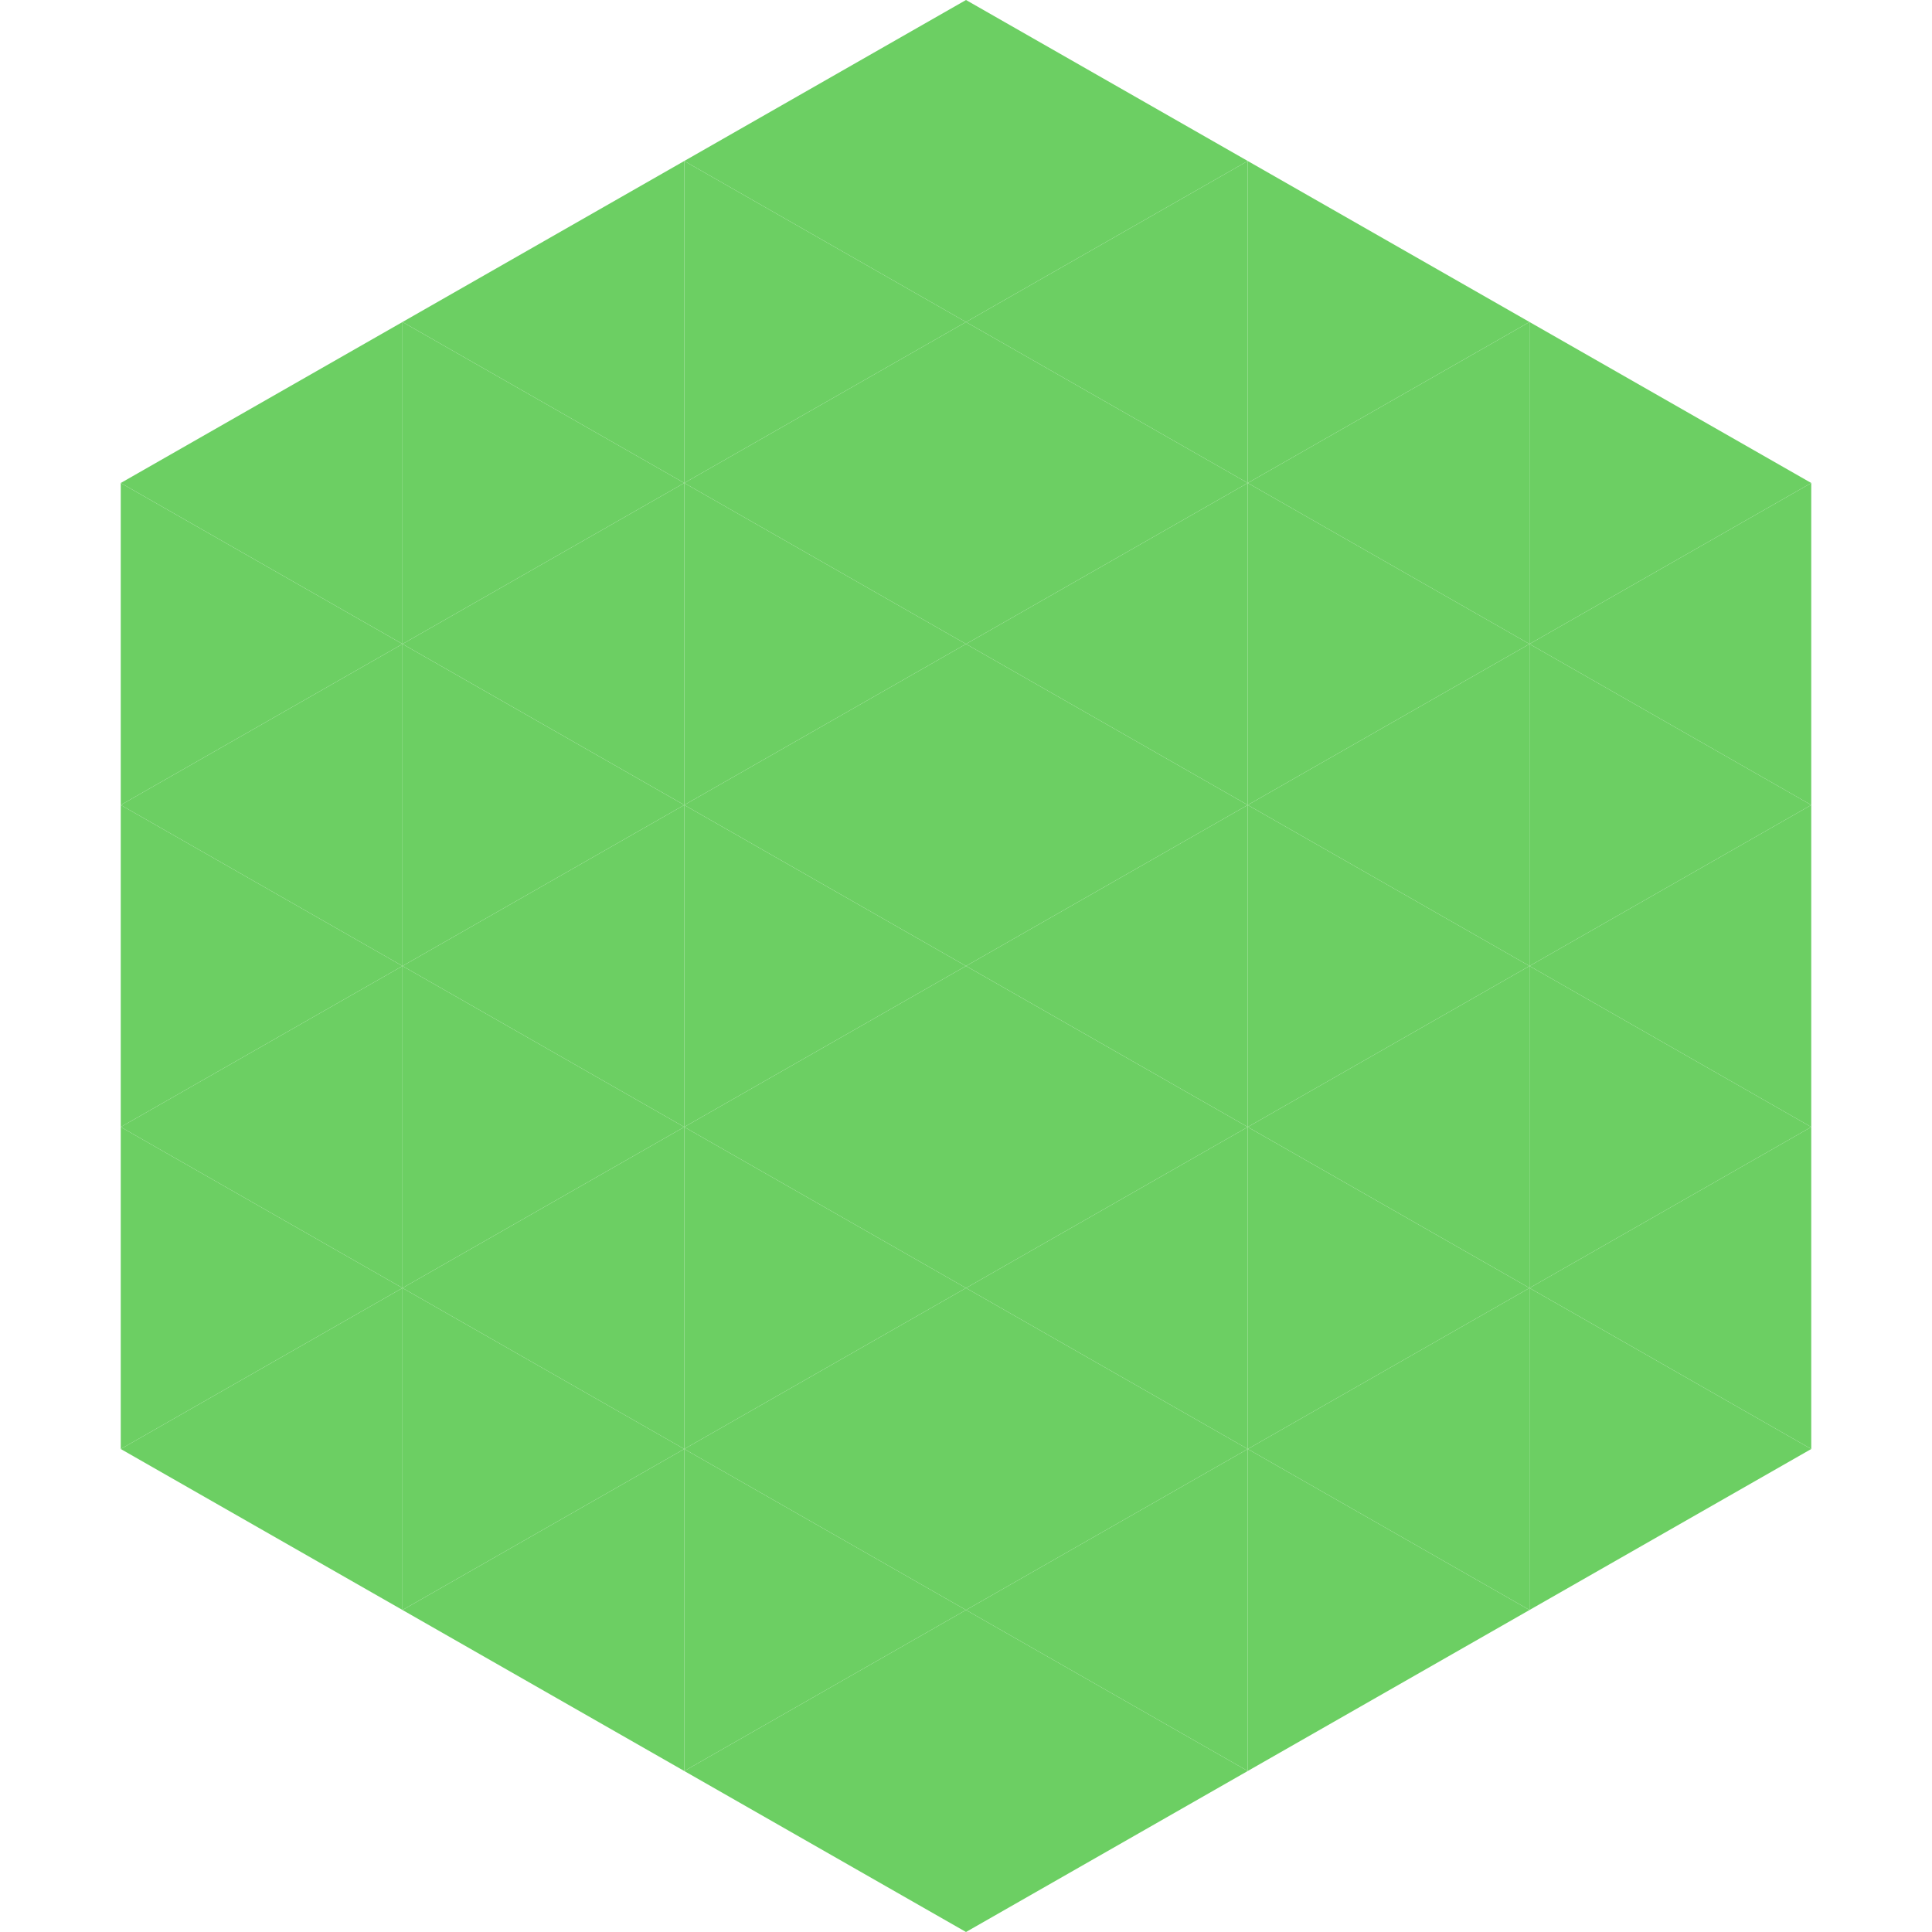
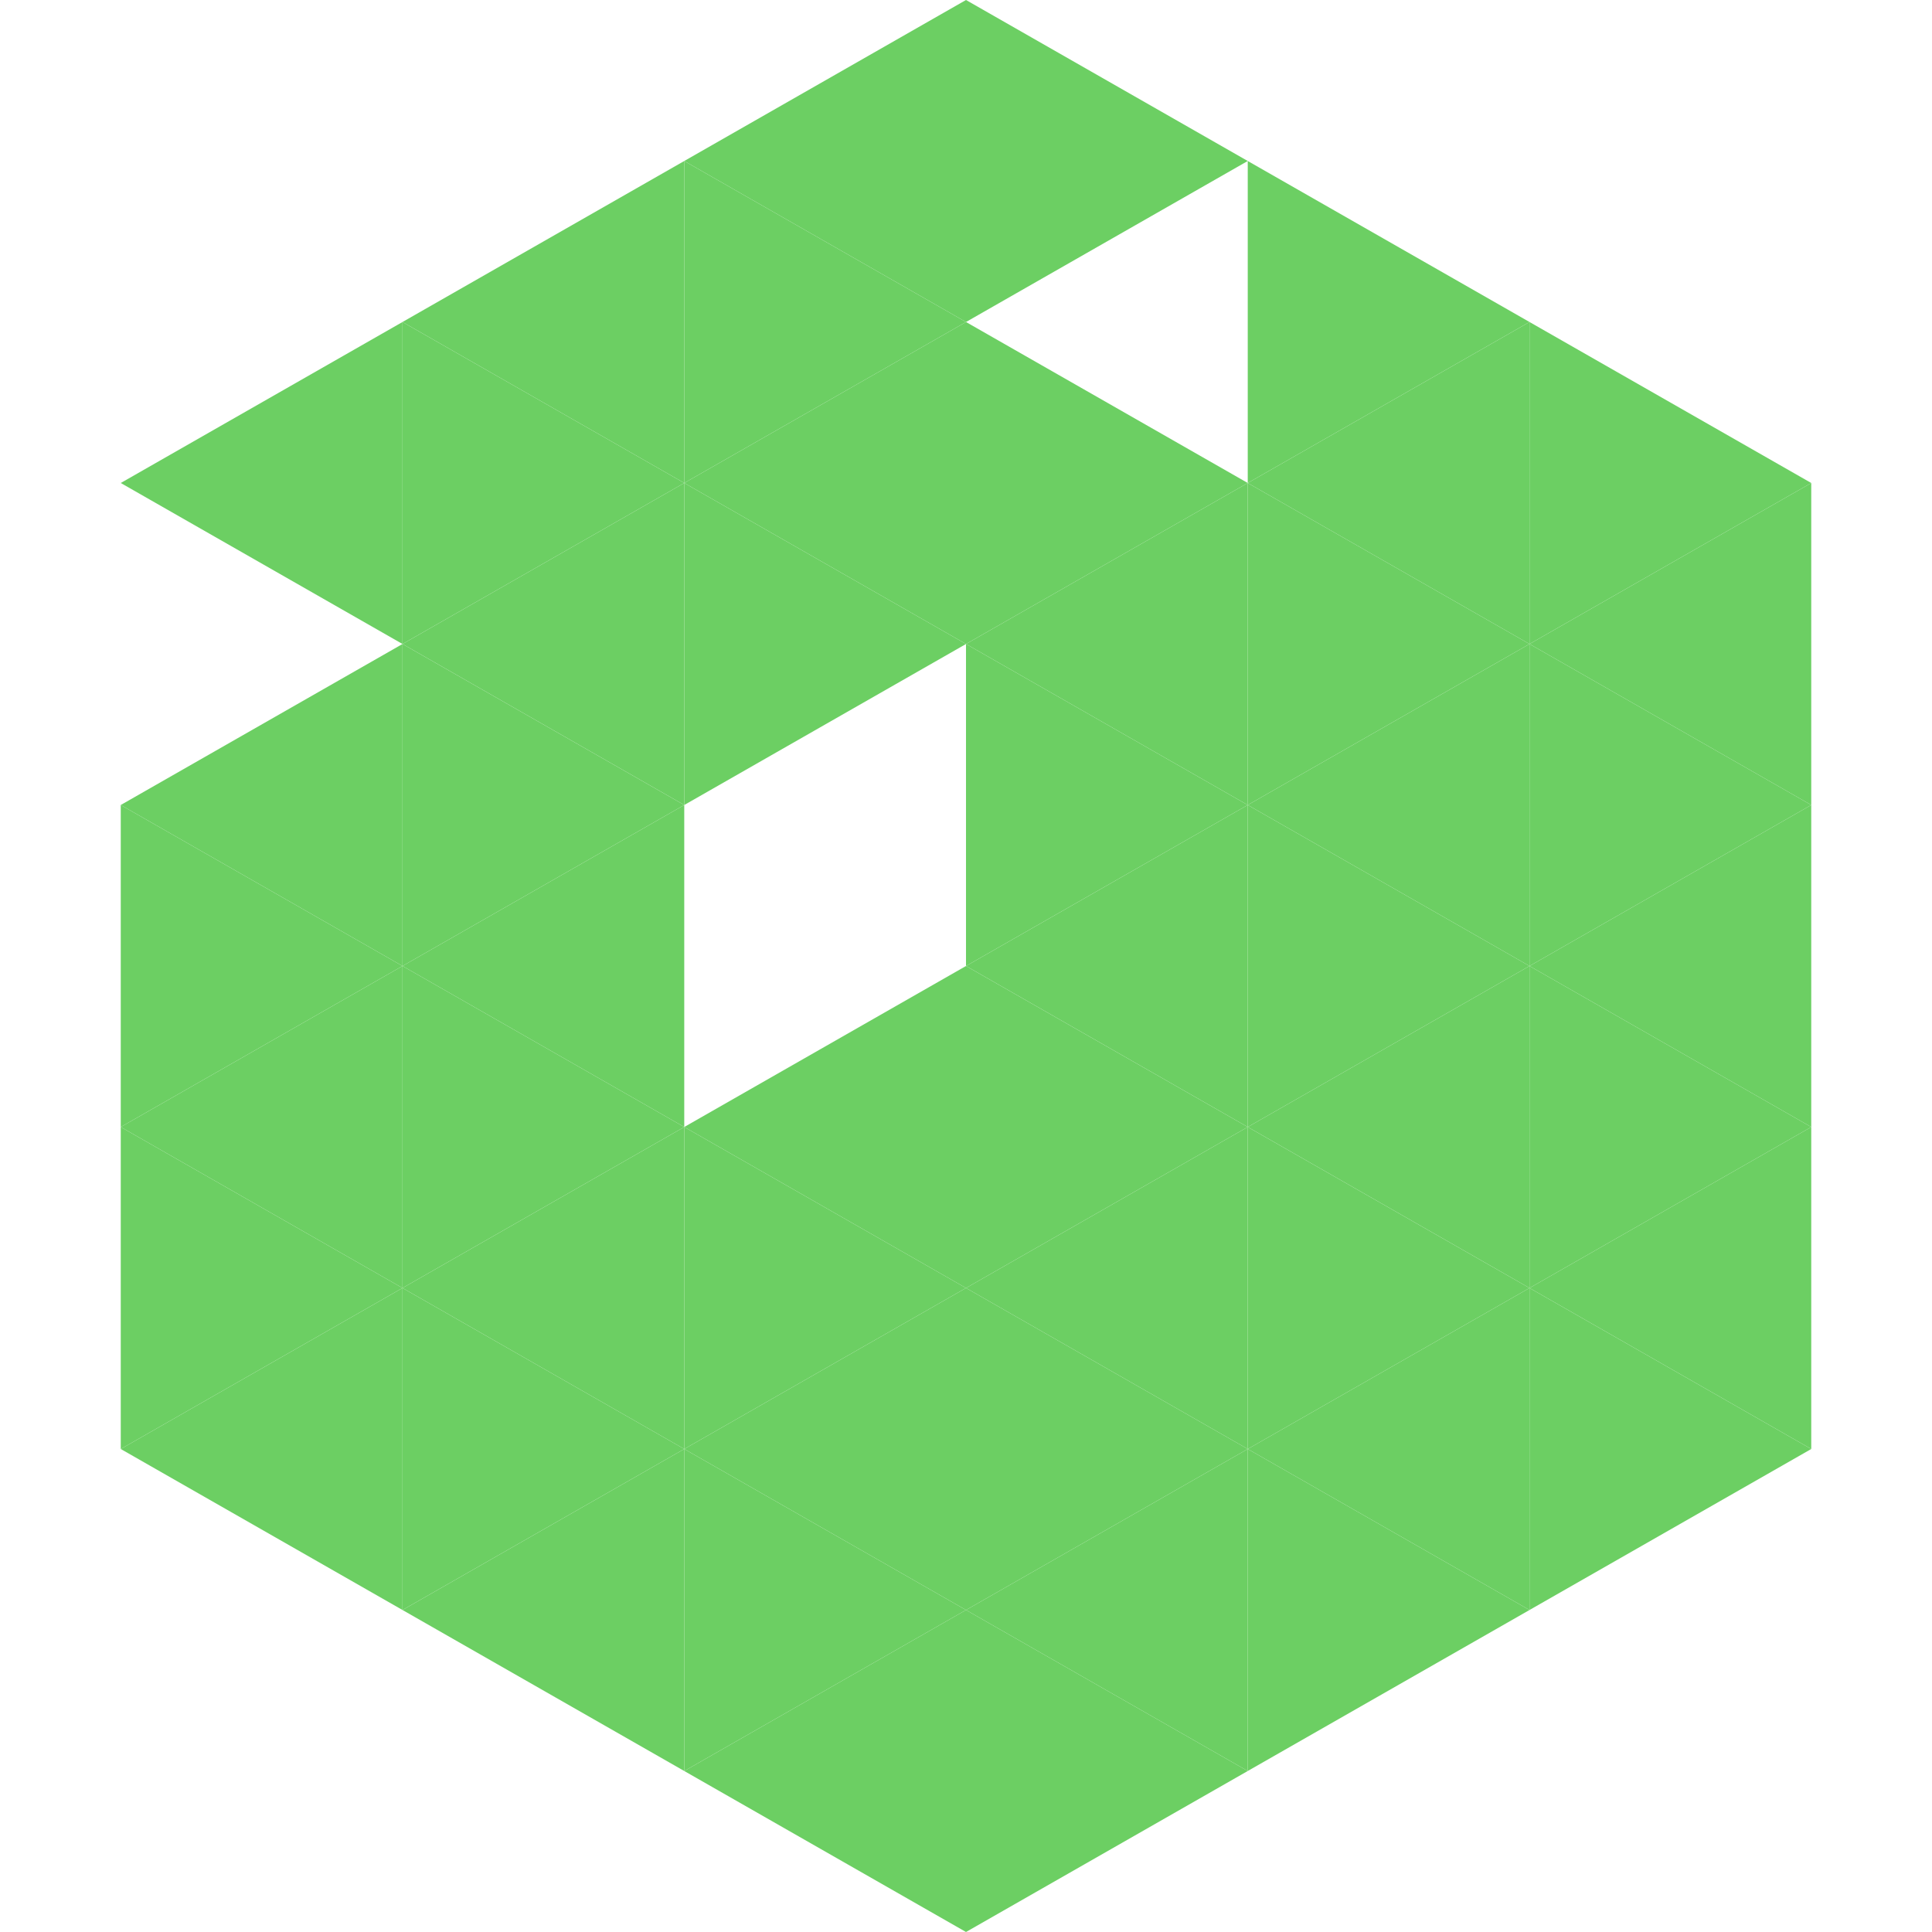
<svg xmlns="http://www.w3.org/2000/svg" width="240" height="240">
  <polygon points="50,40 15,60 50,80" style="fill:rgb(108,207,99)" />
  <polygon points="190,40 225,60 190,80" style="fill:rgb(108,207,99)" />
-   <polygon points="15,60 50,80 15,100" style="fill:rgb(108,207,99)" />
  <polygon points="225,60 190,80 225,100" style="fill:rgb(108,207,99)" />
  <polygon points="50,80 15,100 50,120" style="fill:rgb(108,207,99)" />
  <polygon points="190,80 225,100 190,120" style="fill:rgb(108,207,99)" />
  <polygon points="15,100 50,120 15,140" style="fill:rgb(108,207,99)" />
  <polygon points="225,100 190,120 225,140" style="fill:rgb(108,207,99)" />
  <polygon points="50,120 15,140 50,160" style="fill:rgb(108,207,99)" />
  <polygon points="190,120 225,140 190,160" style="fill:rgb(108,207,99)" />
  <polygon points="15,140 50,160 15,180" style="fill:rgb(108,207,99)" />
  <polygon points="225,140 190,160 225,180" style="fill:rgb(108,207,99)" />
  <polygon points="50,160 15,180 50,200" style="fill:rgb(108,207,99)" />
  <polygon points="190,160 225,180 190,200" style="fill:rgb(108,207,99)" />
  <polygon points="15,180 50,200 15,220" style="fill:rgb(255,255,255); fill-opacity:0" />
  <polygon points="225,180 190,200 225,220" style="fill:rgb(255,255,255); fill-opacity:0" />
  <polygon points="50,0 85,20 50,40" style="fill:rgb(255,255,255); fill-opacity:0" />
  <polygon points="190,0 155,20 190,40" style="fill:rgb(255,255,255); fill-opacity:0" />
  <polygon points="85,20 50,40 85,60" style="fill:rgb(108,207,99)" />
  <polygon points="155,20 190,40 155,60" style="fill:rgb(108,207,99)" />
  <polygon points="50,40 85,60 50,80" style="fill:rgb(108,207,99)" />
  <polygon points="190,40 155,60 190,80" style="fill:rgb(108,207,99)" />
  <polygon points="85,60 50,80 85,100" style="fill:rgb(108,207,99)" />
  <polygon points="155,60 190,80 155,100" style="fill:rgb(108,207,99)" />
  <polygon points="50,80 85,100 50,120" style="fill:rgb(108,207,99)" />
  <polygon points="190,80 155,100 190,120" style="fill:rgb(108,207,99)" />
  <polygon points="85,100 50,120 85,140" style="fill:rgb(108,207,99)" />
  <polygon points="155,100 190,120 155,140" style="fill:rgb(108,207,99)" />
  <polygon points="50,120 85,140 50,160" style="fill:rgb(108,207,99)" />
  <polygon points="190,120 155,140 190,160" style="fill:rgb(108,207,99)" />
  <polygon points="85,140 50,160 85,180" style="fill:rgb(108,207,99)" />
  <polygon points="155,140 190,160 155,180" style="fill:rgb(108,207,99)" />
  <polygon points="50,160 85,180 50,200" style="fill:rgb(108,207,99)" />
  <polygon points="190,160 155,180 190,200" style="fill:rgb(108,207,99)" />
  <polygon points="85,180 50,200 85,220" style="fill:rgb(108,207,99)" />
  <polygon points="155,180 190,200 155,220" style="fill:rgb(108,207,99)" />
  <polygon points="120,0 85,20 120,40" style="fill:rgb(108,207,99)" />
  <polygon points="120,0 155,20 120,40" style="fill:rgb(108,207,99)" />
  <polygon points="85,20 120,40 85,60" style="fill:rgb(108,207,99)" />
-   <polygon points="155,20 120,40 155,60" style="fill:rgb(108,207,99)" />
  <polygon points="120,40 85,60 120,80" style="fill:rgb(108,207,99)" />
  <polygon points="120,40 155,60 120,80" style="fill:rgb(108,207,99)" />
  <polygon points="85,60 120,80 85,100" style="fill:rgb(108,207,99)" />
  <polygon points="155,60 120,80 155,100" style="fill:rgb(108,207,99)" />
-   <polygon points="120,80 85,100 120,120" style="fill:rgb(108,207,99)" />
  <polygon points="120,80 155,100 120,120" style="fill:rgb(108,207,99)" />
-   <polygon points="85,100 120,120 85,140" style="fill:rgb(108,207,99)" />
  <polygon points="155,100 120,120 155,140" style="fill:rgb(108,207,99)" />
  <polygon points="120,120 85,140 120,160" style="fill:rgb(108,207,99)" />
  <polygon points="120,120 155,140 120,160" style="fill:rgb(108,207,99)" />
  <polygon points="85,140 120,160 85,180" style="fill:rgb(108,207,99)" />
  <polygon points="155,140 120,160 155,180" style="fill:rgb(108,207,99)" />
  <polygon points="120,160 85,180 120,200" style="fill:rgb(108,207,99)" />
  <polygon points="120,160 155,180 120,200" style="fill:rgb(108,207,99)" />
  <polygon points="85,180 120,200 85,220" style="fill:rgb(108,207,99)" />
  <polygon points="155,180 120,200 155,220" style="fill:rgb(108,207,99)" />
  <polygon points="120,200 85,220 120,240" style="fill:rgb(108,207,99)" />
  <polygon points="120,200 155,220 120,240" style="fill:rgb(108,207,99)" />
  <polygon points="85,220 120,240 85,260" style="fill:rgb(255,255,255); fill-opacity:0" />
  <polygon points="155,220 120,240 155,260" style="fill:rgb(255,255,255); fill-opacity:0" />
</svg>